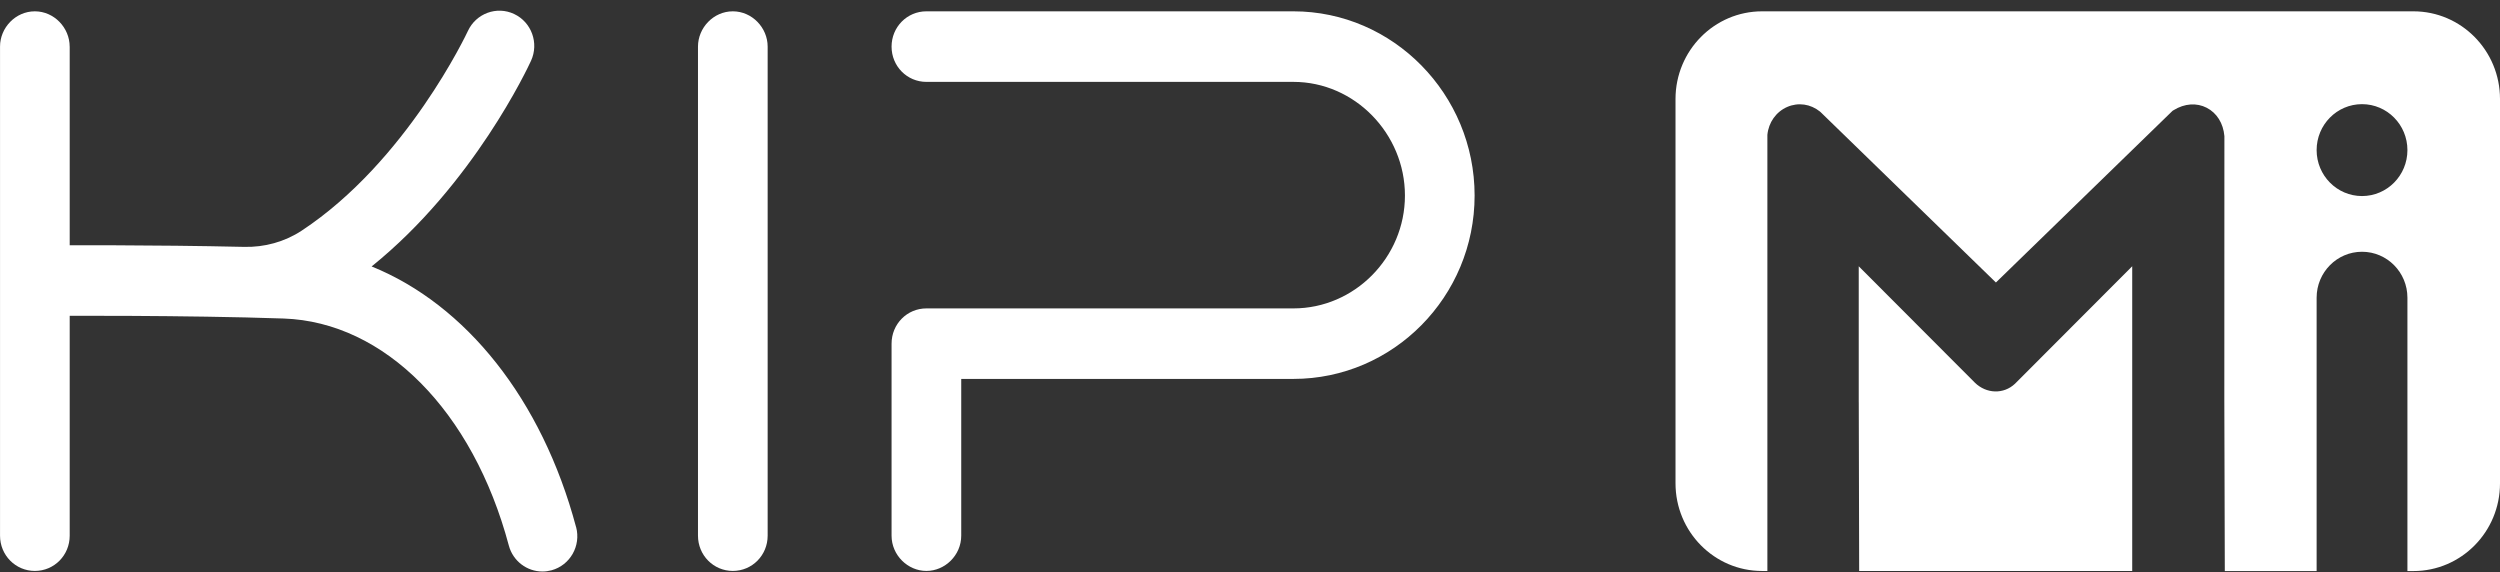
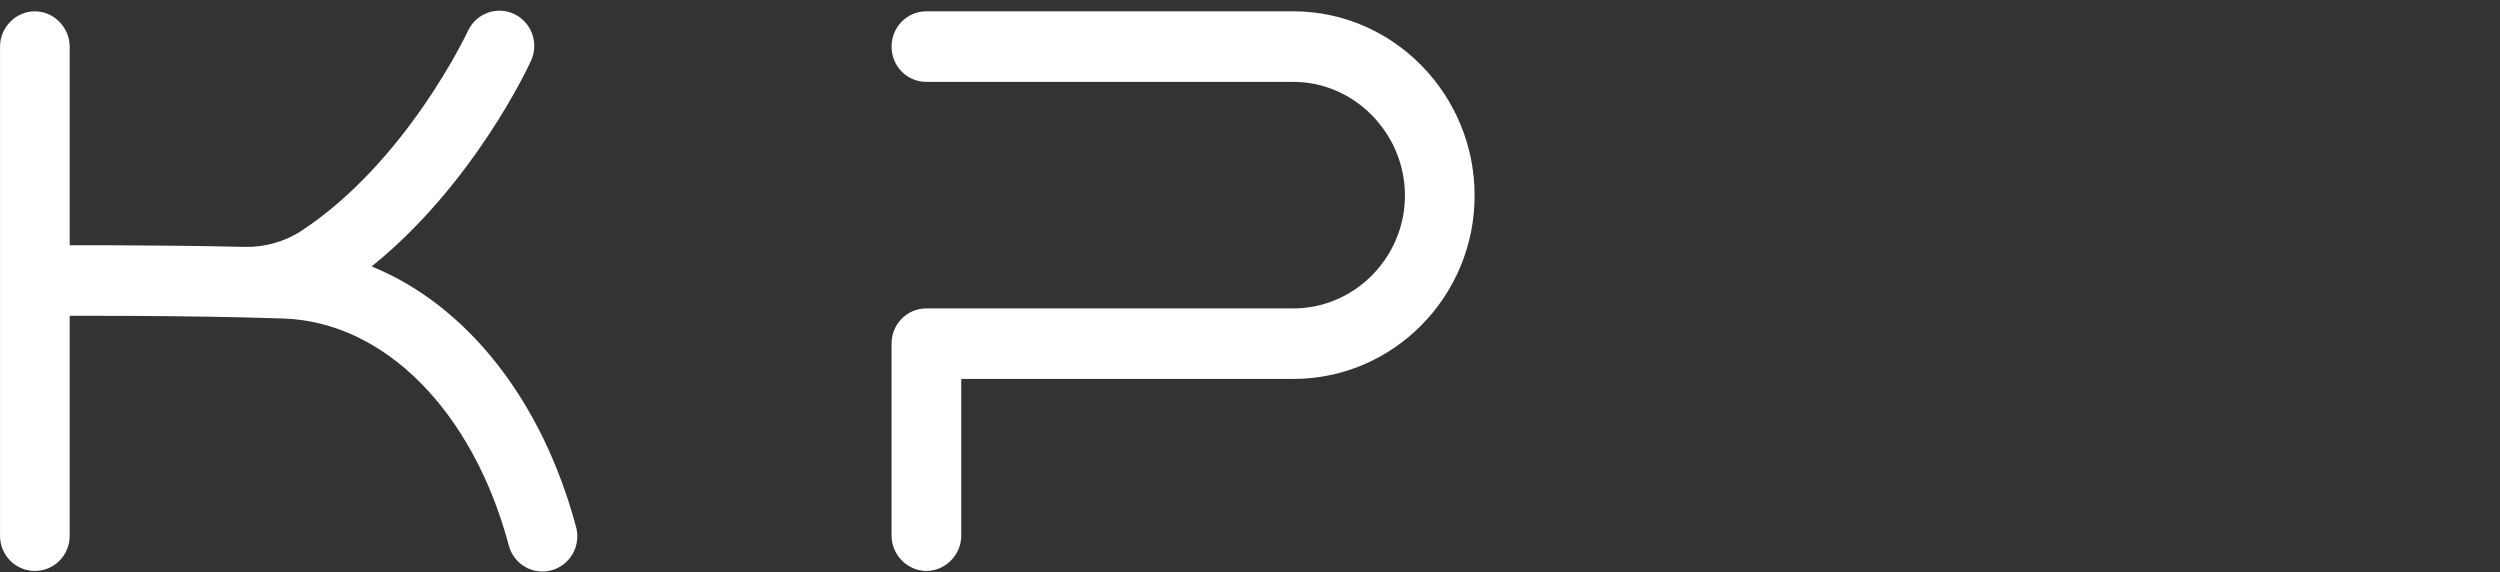
<svg xmlns="http://www.w3.org/2000/svg" width="166" height="38" viewBox="0 0 166 38" fill="none">
  <rect x="0" y="0" width="166" height="38" fill="#333333" stroke="none" />
-   <path d="M141.577 17.681L133.791 25.484C133.039 26.189 131.896 26.157 131.129 25.407L123.42 17.681V26.666L123.422 26.751L123.449 37.913H141.579V29.17C141.579 29.148 141.579 29.13 141.579 29.111V17.684L141.577 17.681Z" fill="white" />
-   <path d="M160.25 0.752H117.005C113.829 0.752 111.254 3.359 111.254 6.573V32.092C111.254 35.307 113.829 37.913 117.005 37.913H117.354V27.399C117.354 27.399 117.354 27.383 117.354 27.373V8.957C117.431 8.132 117.934 7.422 118.672 7.101C119.403 6.785 120.215 6.9 120.848 7.409L120.906 7.462L132.529 18.758L144.258 7.358L144.337 7.31C145.057 6.868 145.856 6.811 146.528 7.157C147.198 7.503 147.626 8.186 147.7 9.037L147.695 26.572L147.727 37.918H153.824V19.768C153.824 18.083 155.174 16.717 156.838 16.717C158.503 16.717 159.853 18.083 159.853 19.768V37.918H160.25C163.425 37.918 166 35.312 166 32.098V6.573C166 3.359 163.425 0.752 160.25 0.752ZM159.853 9.967C159.853 11.652 158.503 13.018 156.838 13.018C155.174 13.018 153.824 11.652 153.824 9.967C153.824 8.282 155.174 6.916 156.838 6.916C158.503 6.916 159.853 8.282 159.853 9.967Z" fill="white" />
-   <path d="M50.972 3.094V35.569C50.972 36.871 49.943 37.91 48.659 37.91C47.376 37.91 46.346 36.868 46.346 35.569V3.094C46.346 1.845 47.376 0.752 48.659 0.752C49.943 0.752 50.972 1.845 50.972 3.094Z" fill="white" />
  <path d="M4.628 3.094V35.569C4.628 36.871 3.599 37.91 2.315 37.91C1.032 37.91 0.002 36.868 0.002 35.569V3.094C-0 1.845 1.029 0.752 2.313 0.752C3.596 0.752 4.626 1.845 4.626 3.094H4.628Z" fill="white" />
  <path d="M97.914 12.983C97.914 19.696 92.515 25.16 85.883 25.16H63.826V35.569C63.826 36.871 62.746 37.91 61.513 37.91C60.279 37.91 59.2 36.868 59.2 35.569V22.819C59.2 21.517 60.229 20.478 61.513 20.478H85.883C89.945 20.478 93.288 17.095 93.288 12.983C93.288 8.871 89.945 5.437 85.883 5.437H61.513C60.227 5.437 59.2 4.395 59.2 3.096C59.2 1.797 60.227 0.752 61.513 0.752H85.883C92.515 0.752 97.914 6.268 97.914 12.983Z" fill="white" />
  <path d="M38.251 34.998C35.983 26.502 30.926 20.223 24.675 17.692C31.431 12.257 35.078 4.438 35.26 4.036C35.798 2.863 35.295 1.473 34.138 0.929C32.982 0.383 31.606 0.892 31.066 2.062C31.021 2.159 27.014 10.711 20.03 15.316C18.898 16.061 17.561 16.425 16.212 16.393C10.175 16.253 3.71 16.288 3.636 16.288C2.117 16.296 0.947 17.786 1.455 19.395C1.754 20.346 2.662 20.971 3.649 20.971H3.663C3.747 20.971 12.295 20.925 18.84 21.15C25.535 21.383 31.402 27.297 33.784 36.217C34.062 37.262 34.996 37.95 36.017 37.948C36.216 37.948 36.419 37.921 36.623 37.867C37.856 37.53 38.587 36.244 38.254 34.996L38.251 34.998Z" fill="white" />
</svg>